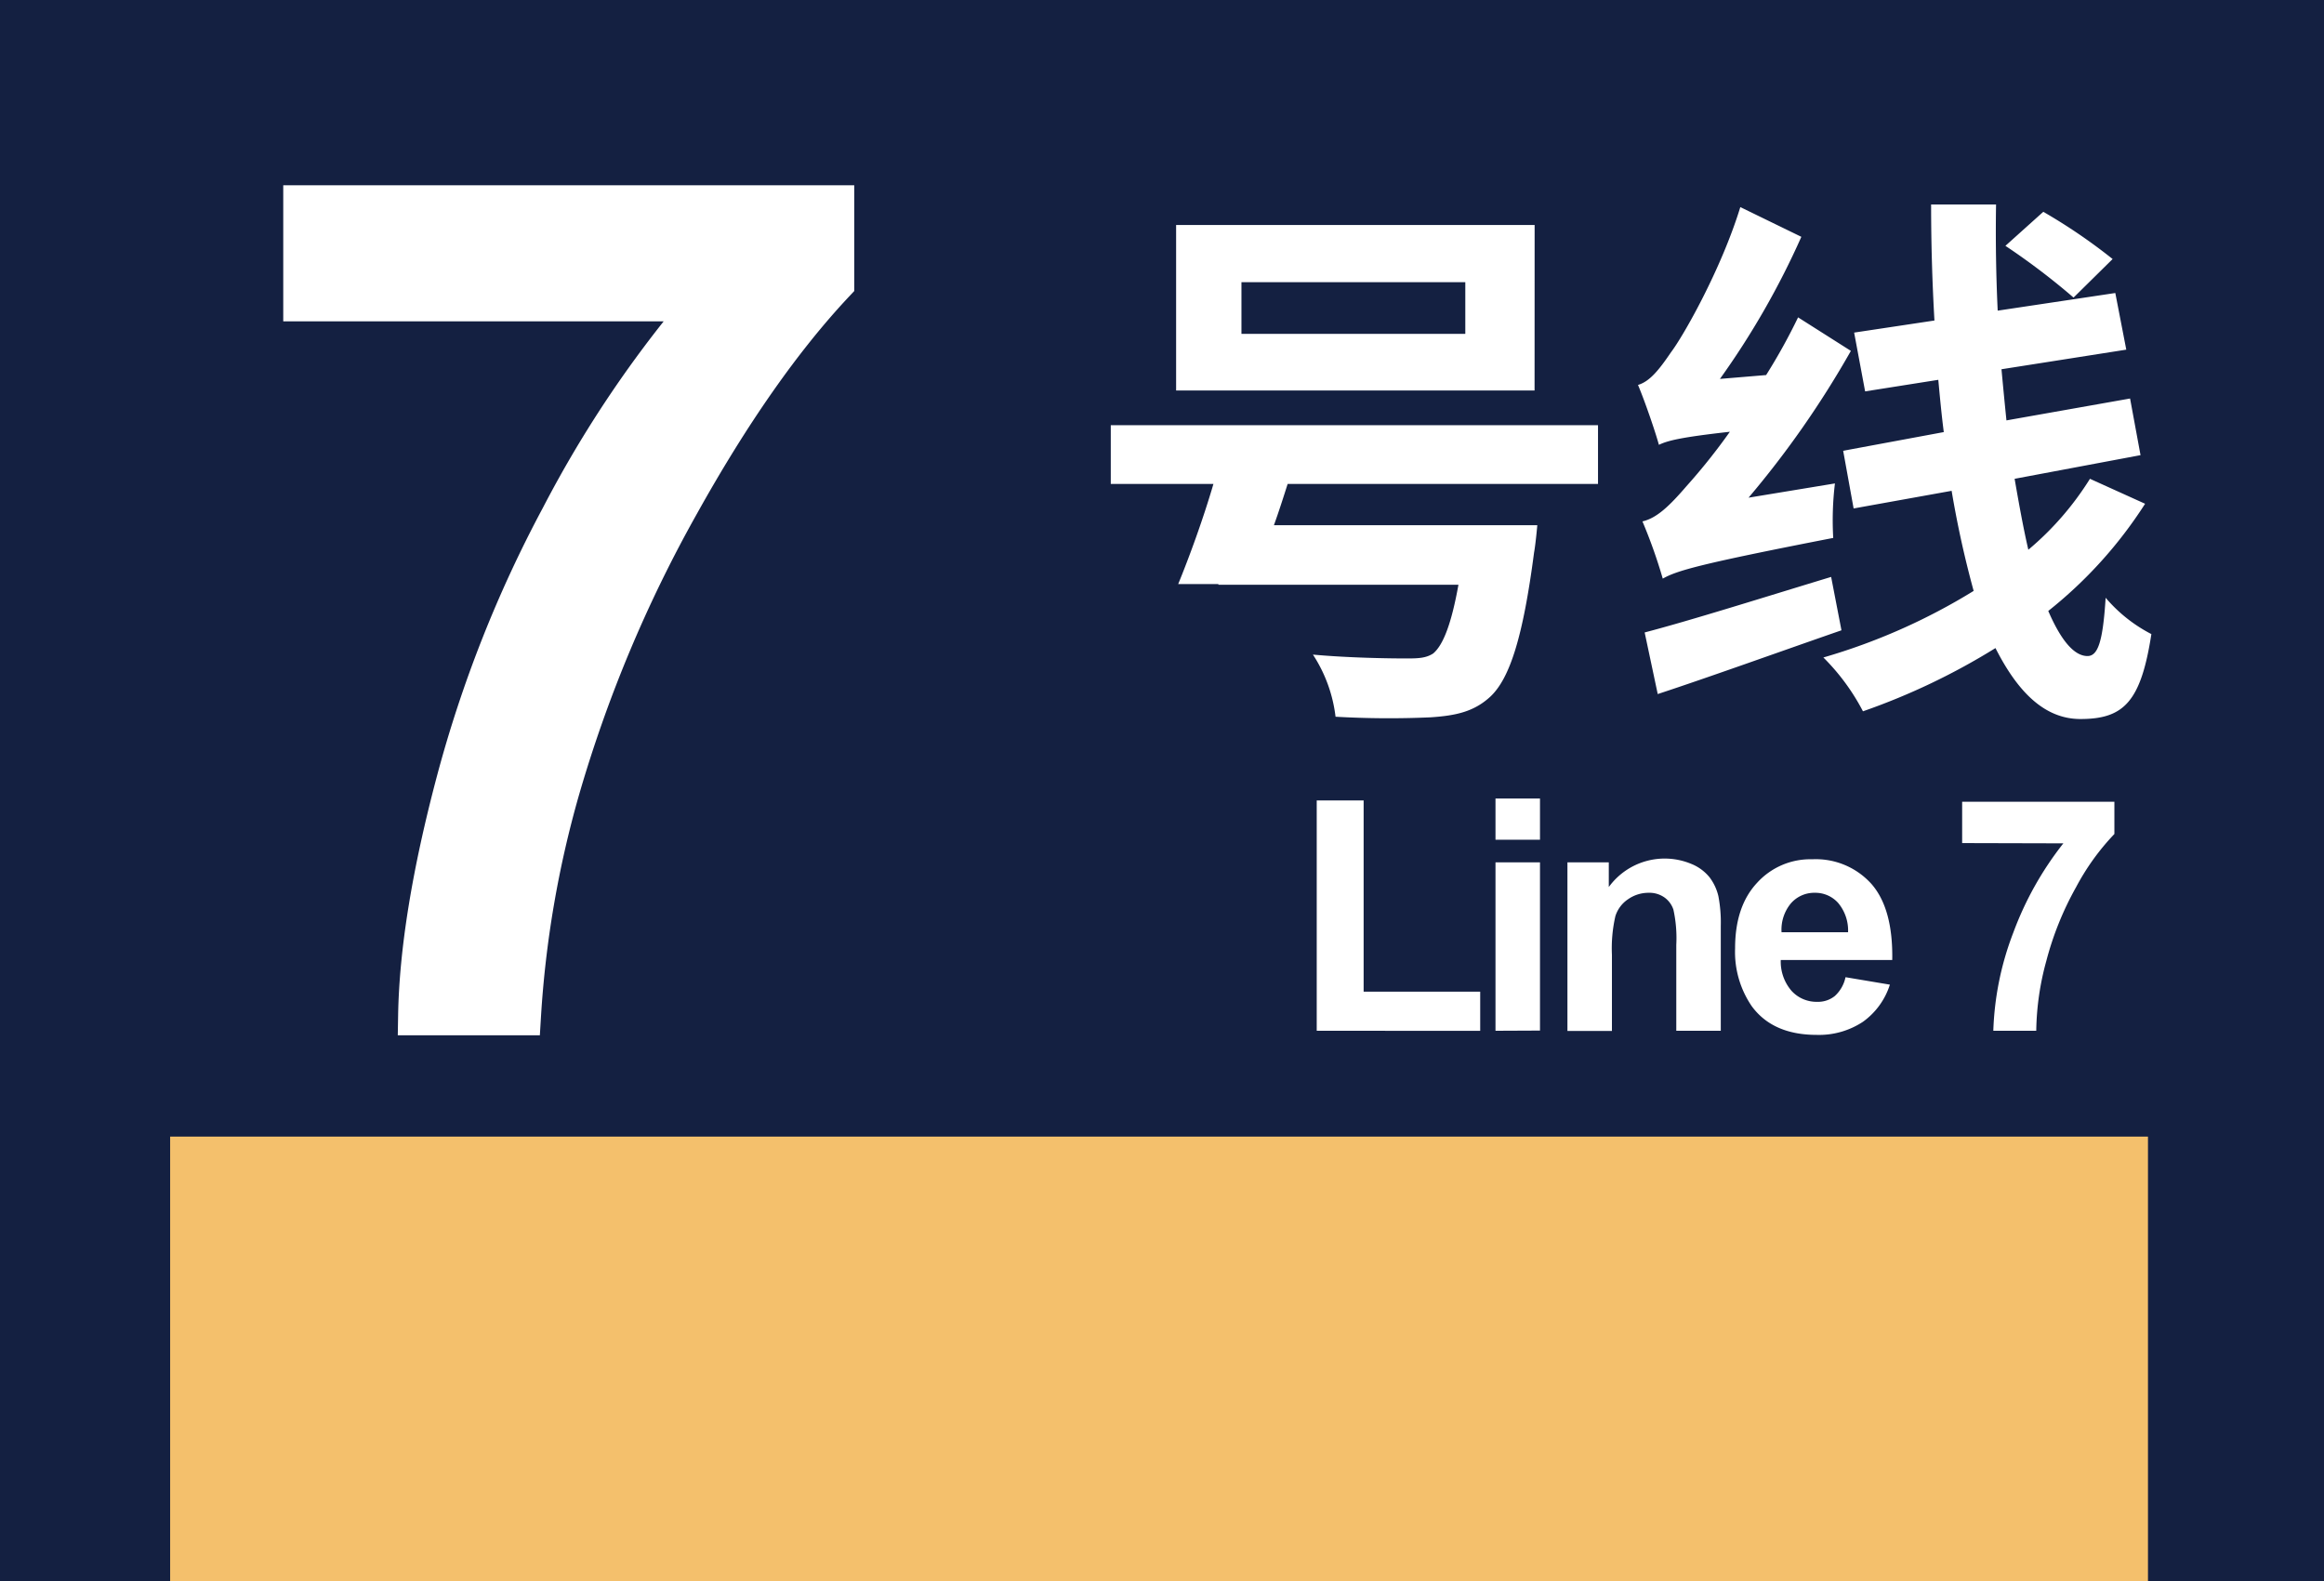
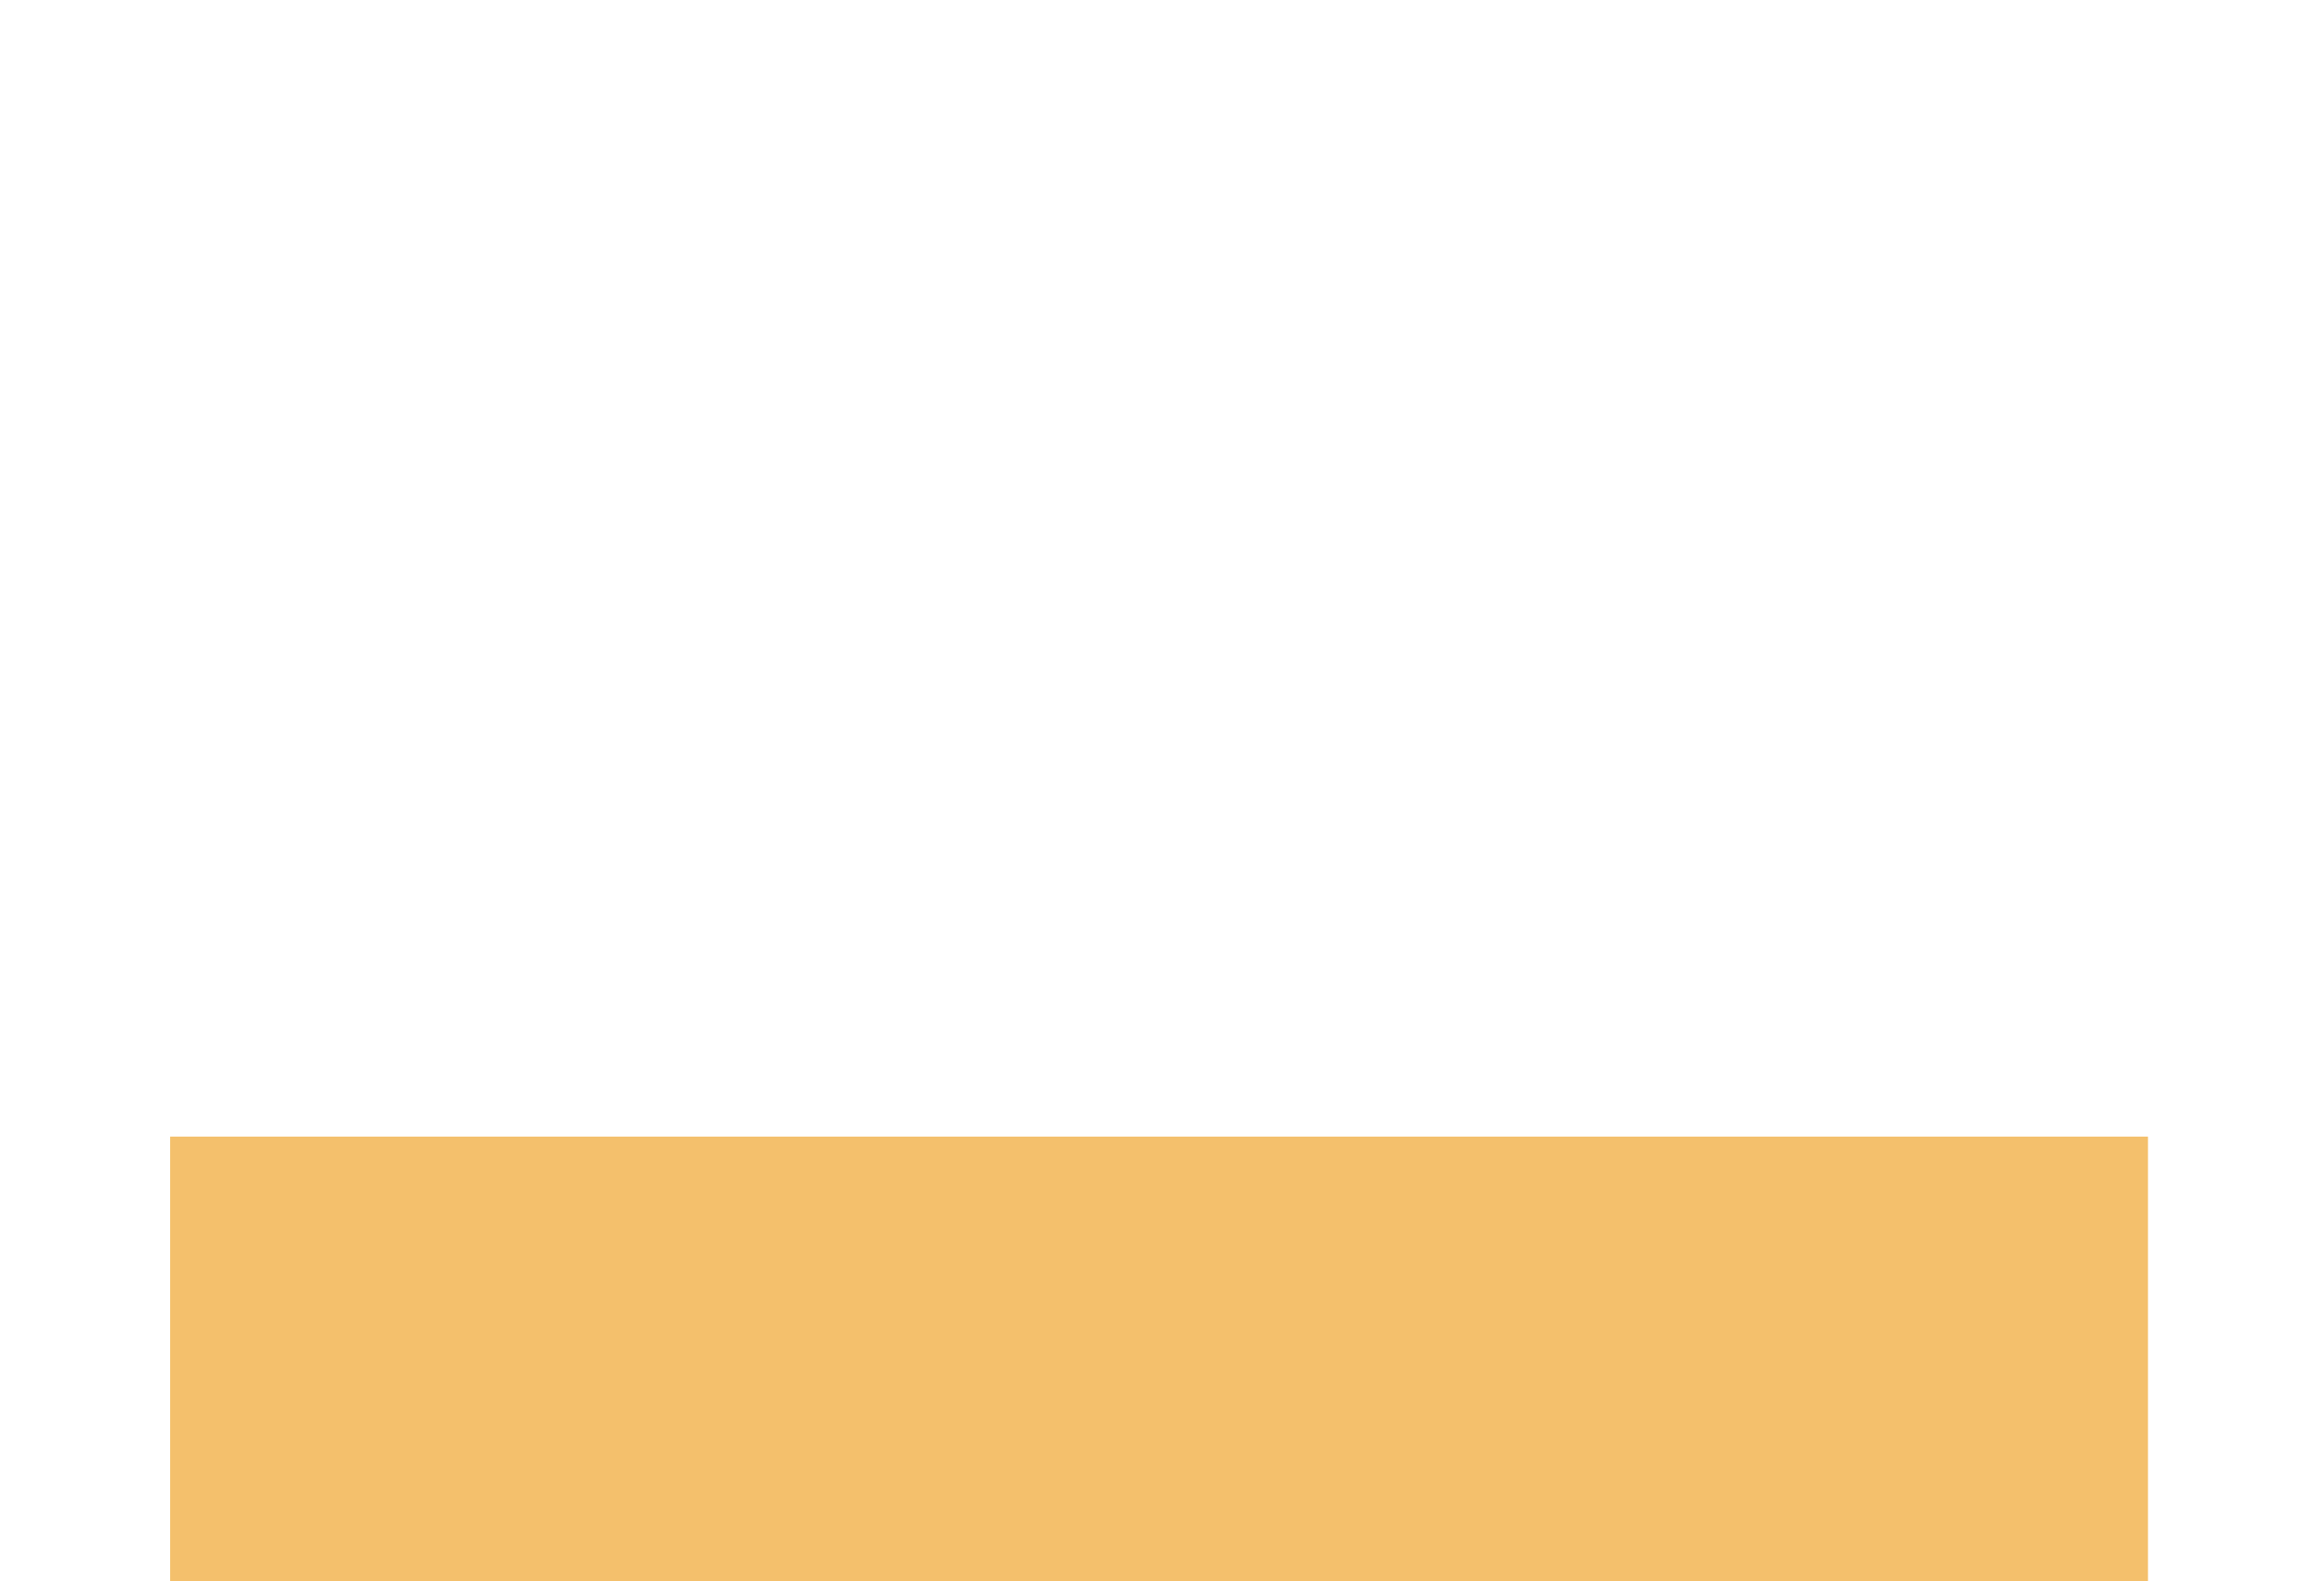
<svg xmlns="http://www.w3.org/2000/svg" viewBox="0 0 355.68 242.06">
  <defs>
    <style>.cls-1{fill:#142041;}.cls-2,.cls-3{fill:#fff;}.cls-2{stroke:#fff;stroke-miterlimit:10;stroke-width:6px;}.cls-4{fill:#f4c06c;}</style>
  </defs>
  <g id="图层_3" data-name="图层 3">
-     <rect class="cls-1" width="355.68" height="242.06" />
-   </g>
+     </g>
  <g id="图层_1" data-name="图层 1">
    <path class="cls-2" d="M46.35,46.19V31.36h81.39v12q-12,12.78-23.8,34A206.51,206.51,0,0,0,85.72,120.9a161.27,161.27,0,0,0-5.92,34.57H63.93q.25-14.83,5.83-35.86a188.47,188.47,0,0,1,16-40.52,174,174,0,0,1,22.17-32.9Z" />
    <path class="cls-3" d="M197.07,74.08c-.67,2.1-1.34,4.21-2.1,6.31h40.31s-.25,2.86-.5,4.21c-1.68,12.88-3.7,19.19-6.65,22-2.53,2.35-5.3,2.94-9.17,3.2a143.51,143.51,0,0,1-14.56-.09,22.13,22.13,0,0,0-3.46-9.51c5.56.51,11.79.59,14.4.59,1.85,0,2.94-.08,4-.76,1.51-1.26,2.78-4.46,3.87-10.52H186.47V89.4h-6.15c1.69-4.13,3.79-9.85,5.39-15.32H170v-9h74.57v9Zm37.79-14.31H180V34.44h54.87Zm-10.6-16.58H190V51.1h34.26Z" />
-     <path class="cls-3" d="M280.83,74a47,47,0,0,0-.26,8.34c-20.53,4-23.9,5-26.09,6.23a79.36,79.36,0,0,0-3.11-8.76c2.19-.5,4.12-2.35,6.73-5.38a93.15,93.15,0,0,0,6.65-8.34c-7.49.84-9.51,1.35-10.86,2-.5-1.85-2.1-6.56-3.2-9.17,1.77-.51,3.2-2.27,5.05-5,1.86-2.44,7.66-12.62,10.61-22.22l9.34,4.55A123.31,123.31,0,0,1,263.23,58l7.07-.59a89.49,89.49,0,0,0,4.89-8.83l8.08,5.13a146,146,0,0,1-15.66,22.47Zm1,22.48c-9.68,3.36-19.95,7.07-28.12,9.76l-2-9.43c7.07-1.85,18-5.3,28.54-8.5ZM328.3,77.11a67.1,67.1,0,0,1-14.82,16.41c1.85,4.29,3.87,6.9,6,6.9,1.6,0,2.36-2.19,2.78-8.92a23,23,0,0,0,7,5.56c-1.6,10.35-4.21,13-10.86,13-5.47,0-9.59-4.12-13-10.86a102.1,102.1,0,0,1-20.28,9.68,33.31,33.31,0,0,0-6.06-8.24,93.17,93.17,0,0,0,23-10.19,154.07,154.07,0,0,1-3.37-15.32l-15,2.7L282.09,69l15.4-2.86c-.34-2.61-.59-5.31-.84-8l-11.2,1.77-1.68-9,12.29-1.85c-.34-5.89-.51-11.87-.51-17.76h9.94c-.09,5.47,0,10.94.25,16.25l18-2.7,1.68,8.67-19.1,3c.25,2.7.5,5.3.76,7.83L326,61l1.6,8.67-19.27,3.62c.67,3.87,1.34,7.58,2.1,10.86a45.71,45.71,0,0,0,9.43-10.86ZM317.35,45.55a105.89,105.89,0,0,0-10.43-7.92l5.8-5.21a85.73,85.73,0,0,1,10.61,7.23Z" />
    <path class="cls-3" d="M201.52,157.78V122.52h7.18v29.27h17.84v6Z" />
-     <path class="cls-3" d="M228.88,128.54v-6.31h6.81v6.31Zm0,29.24V132h6.81v25.75Z" />
    <path class="cls-3" d="M263.36,157.78h-6.81V144.63a20.33,20.33,0,0,0-.44-5.39,3.72,3.72,0,0,0-1.42-1.9,4,4,0,0,0-2.36-.68,5.46,5.46,0,0,0-3.18,1,4.87,4.87,0,0,0-1.92,2.57,22,22,0,0,0-.53,5.91v11.67h-6.81V132h6.33v3.78a10.57,10.57,0,0,1,12.61-3.55,6.92,6.92,0,0,1,2.82,2.07,7.68,7.68,0,0,1,1.34,2.86,21.43,21.43,0,0,1,.37,4.58Z" />
    <path class="cls-3" d="M282.45,149.58l6.79,1.14a11.13,11.13,0,0,1-4.13,5.69,12.17,12.17,0,0,1-7.07,2q-6.72,0-9.94-4.39a14.71,14.71,0,0,1-2.55-8.87q0-6.4,3.35-10a11,11,0,0,1,8.46-3.62,11.44,11.44,0,0,1,9.07,3.79q3.31,3.8,3.17,11.63H272.54a6.83,6.83,0,0,0,1.64,4.71,5.17,5.17,0,0,0,3.93,1.69,4.11,4.11,0,0,0,2.69-.88A5.36,5.36,0,0,0,282.45,149.58Zm.39-6.88a6.55,6.55,0,0,0-1.53-4.5,4.68,4.68,0,0,0-3.54-1.54,4.74,4.74,0,0,0-3.68,1.62,6.3,6.3,0,0,0-1.43,4.42Z" />
-     <path class="cls-3" d="M300.3,129.05v-6.33h23.3v4.94a36.51,36.51,0,0,0-5.87,8.15,47.68,47.68,0,0,0-4.55,11.29,42.19,42.19,0,0,0-1.54,10.68h-6.57a45.76,45.76,0,0,1,3.05-15,50,50,0,0,1,7.67-13.69Z" />
+     <path class="cls-3" d="M300.3,129.05v-6.33h23.3v4.94a36.51,36.51,0,0,0-5.87,8.15,47.68,47.68,0,0,0-4.55,11.29,42.19,42.19,0,0,0-1.54,10.68h-6.57Z" />
    <rect class="cls-4" x="26.04" y="173.98" width="302.7" height="68.08" />
  </g>
</svg>